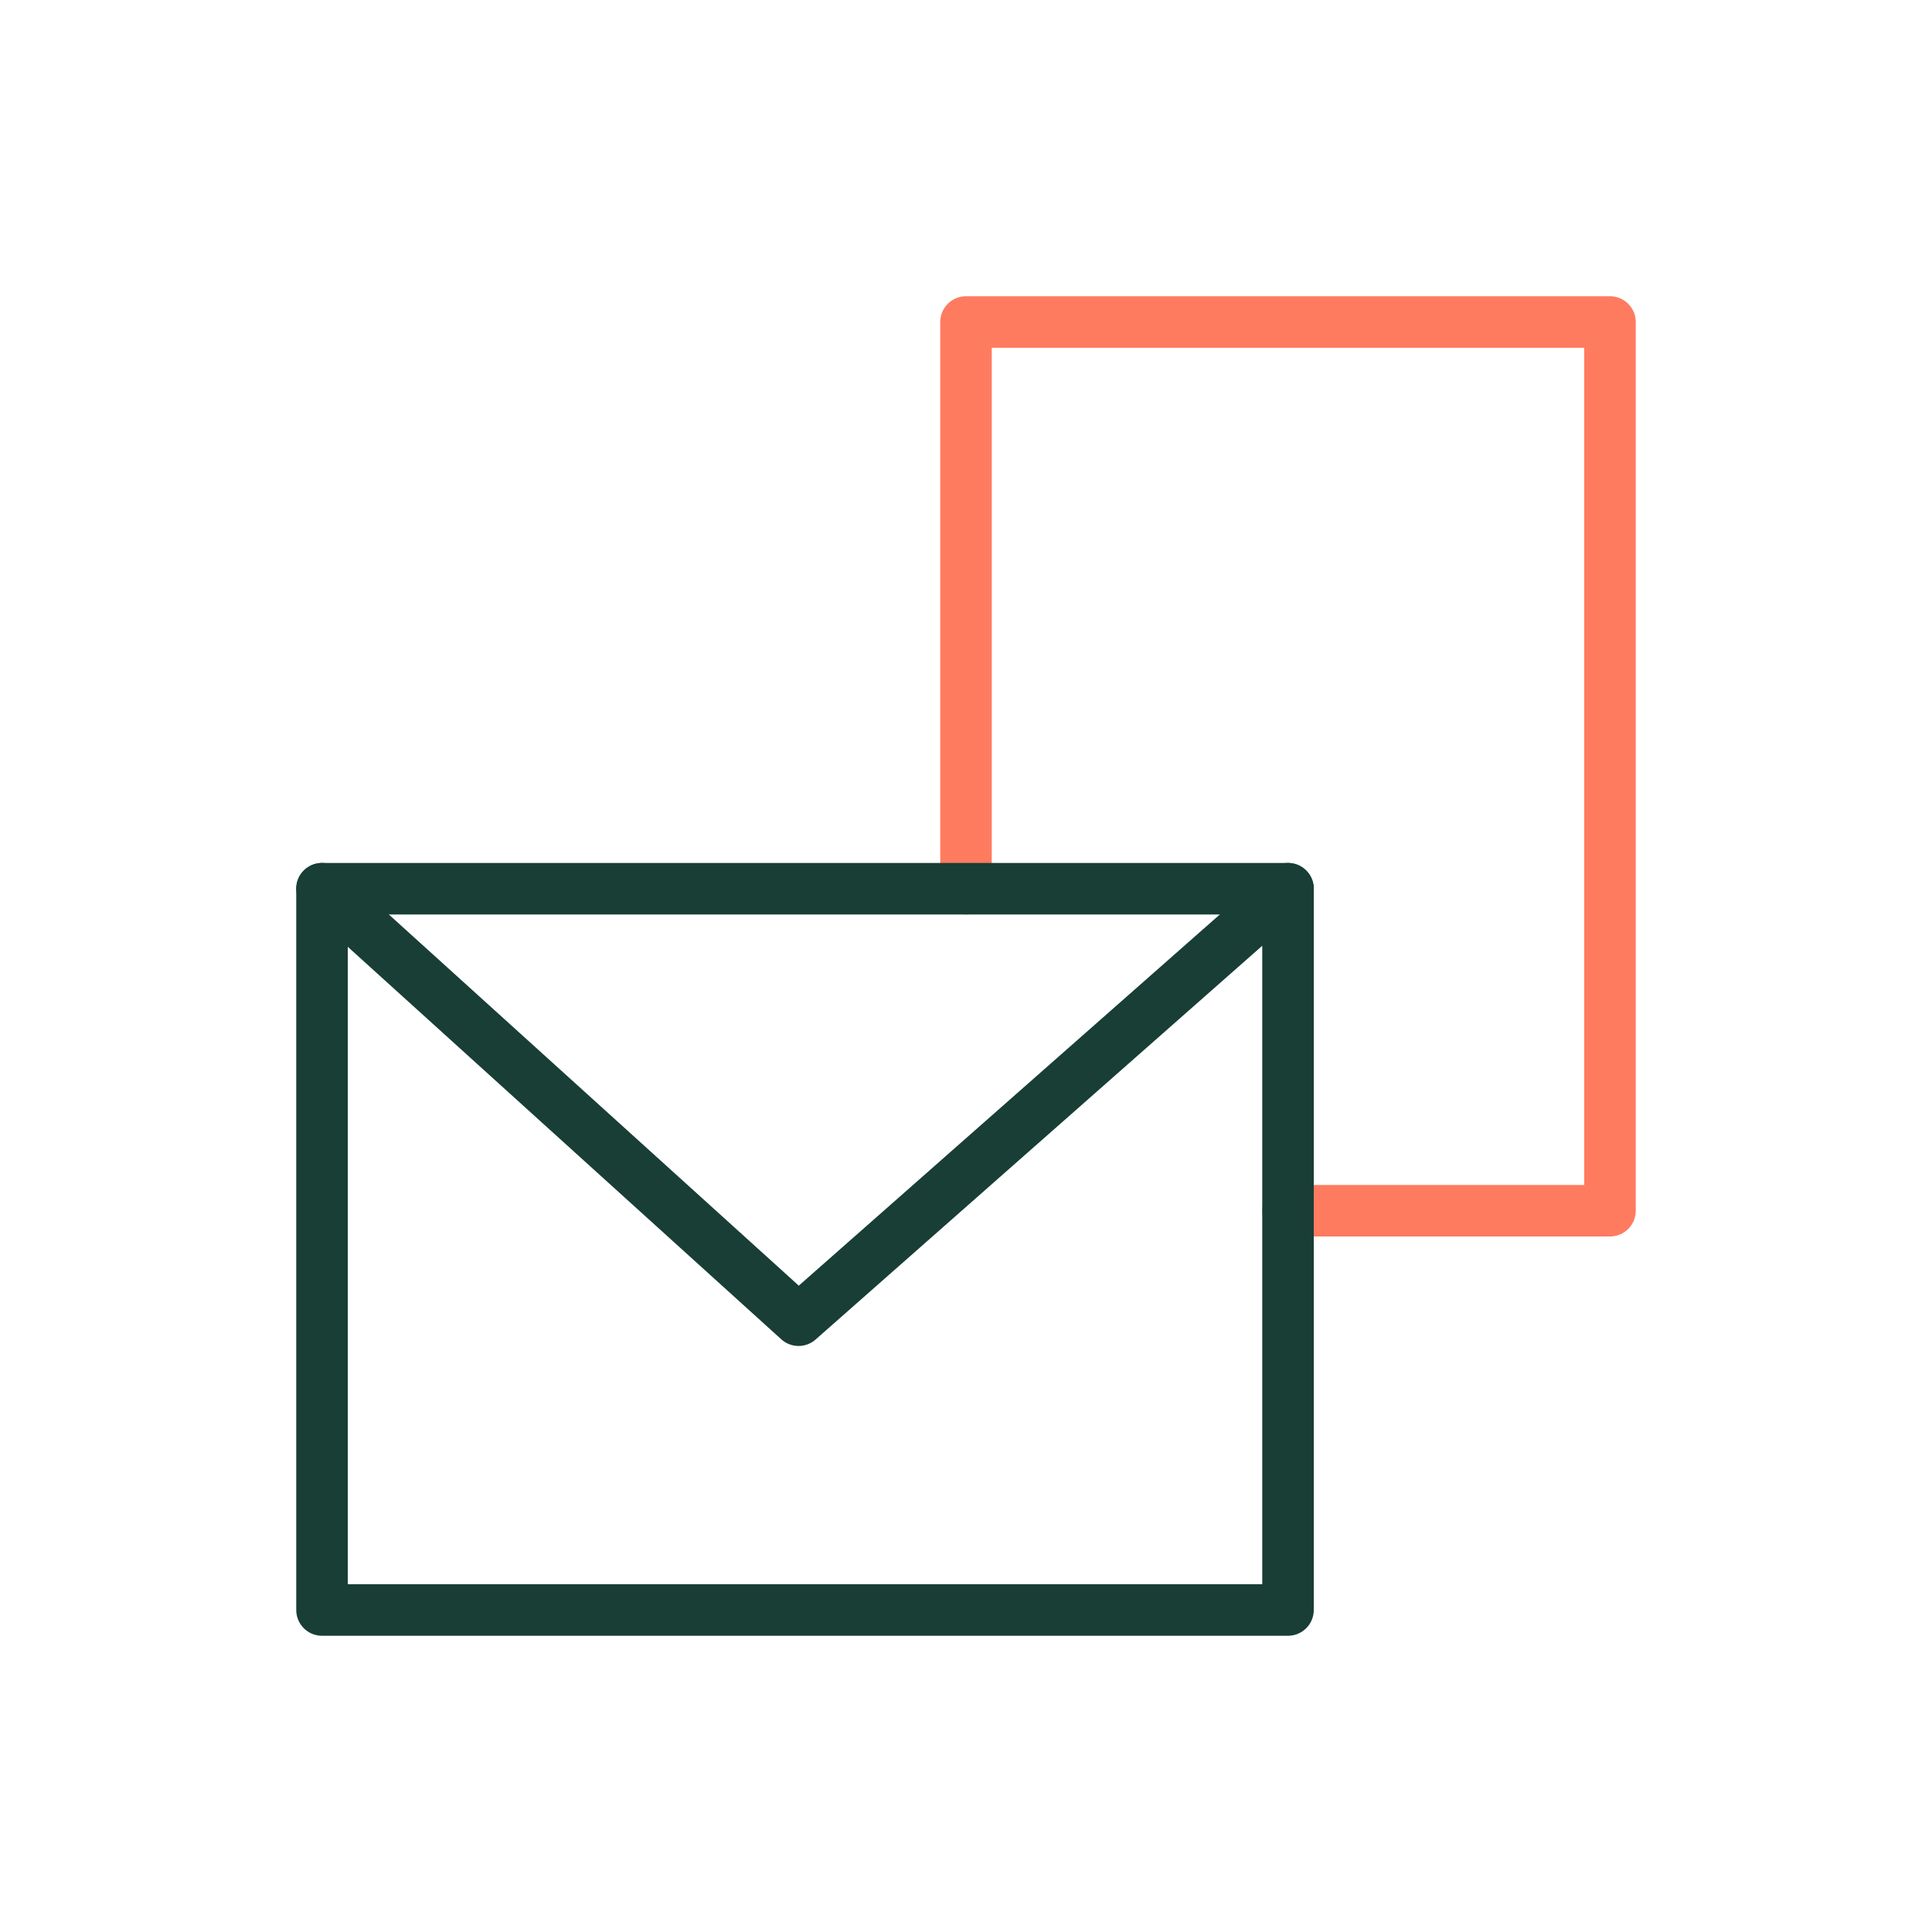
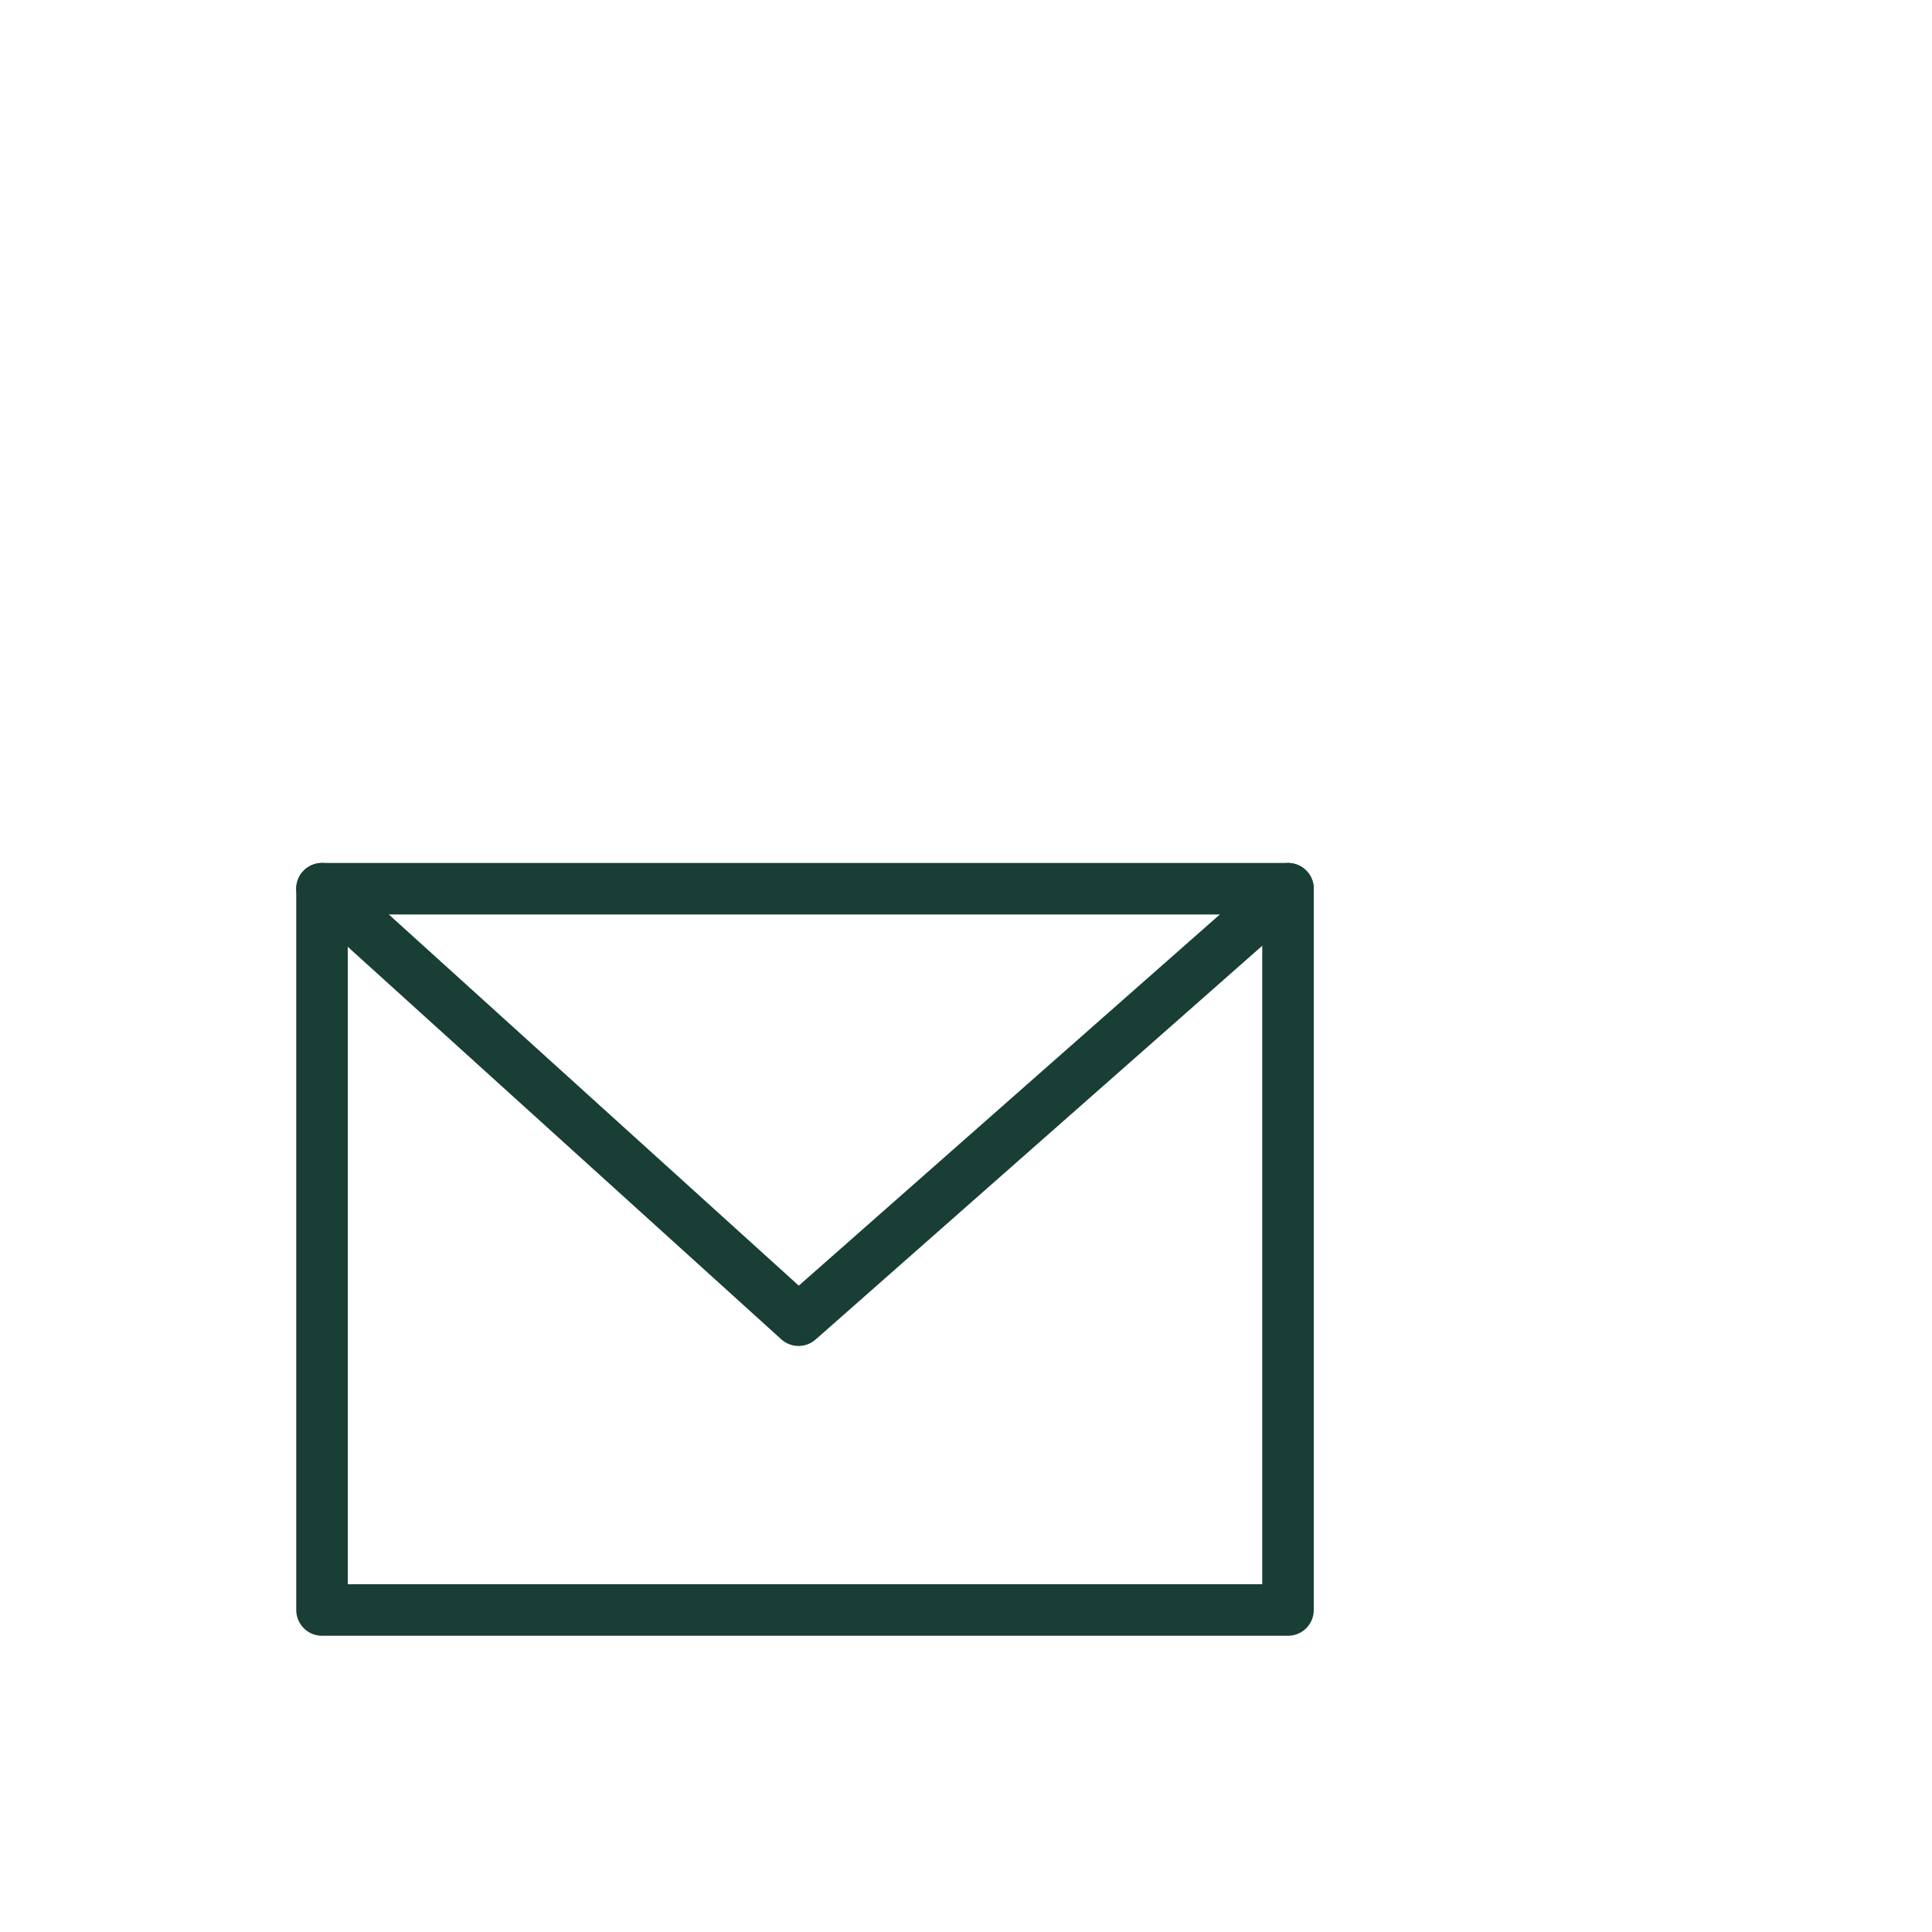
<svg xmlns="http://www.w3.org/2000/svg" viewBox="0 0 30 30" version="1.1" height="30" width="30" id="Capa_1">
  <defs>
    <style>
      .st0 {
        stroke: #ff7b5f;
      }

      .st0, .st1 {
        fill: none;
        stroke-linecap: round;
        stroke-linejoin: round;
        stroke-width: .8px;
      }

      .st1 {
        stroke: #183e36;
      }
    </style>
  </defs>
-   <polyline points="20 18.8 25 18.8 25 5 15 5 15 13.8" class="st0" />
  <g>
    <rect height="11.2" width="15" y="13.8" x="5" class="st1" />
    <polyline points="20 13.8 12.4 20.5 5 13.8" class="st1" />
  </g>
</svg>